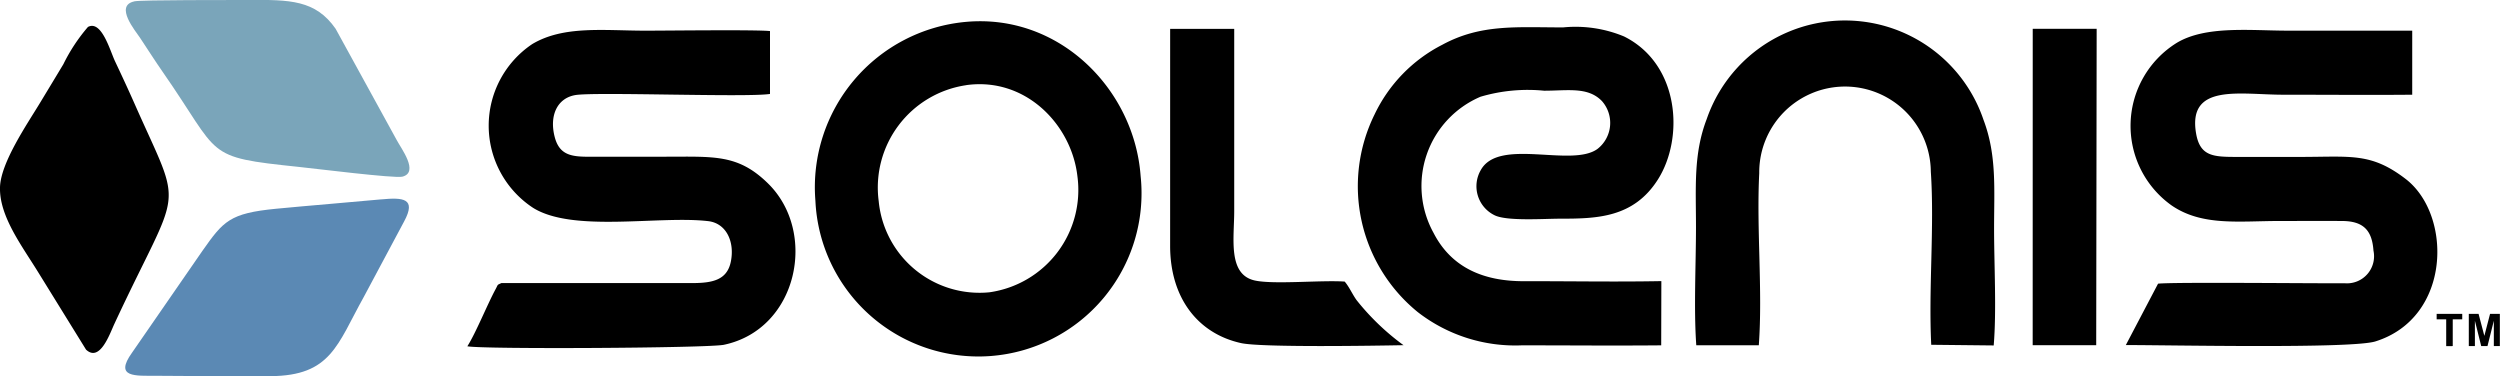
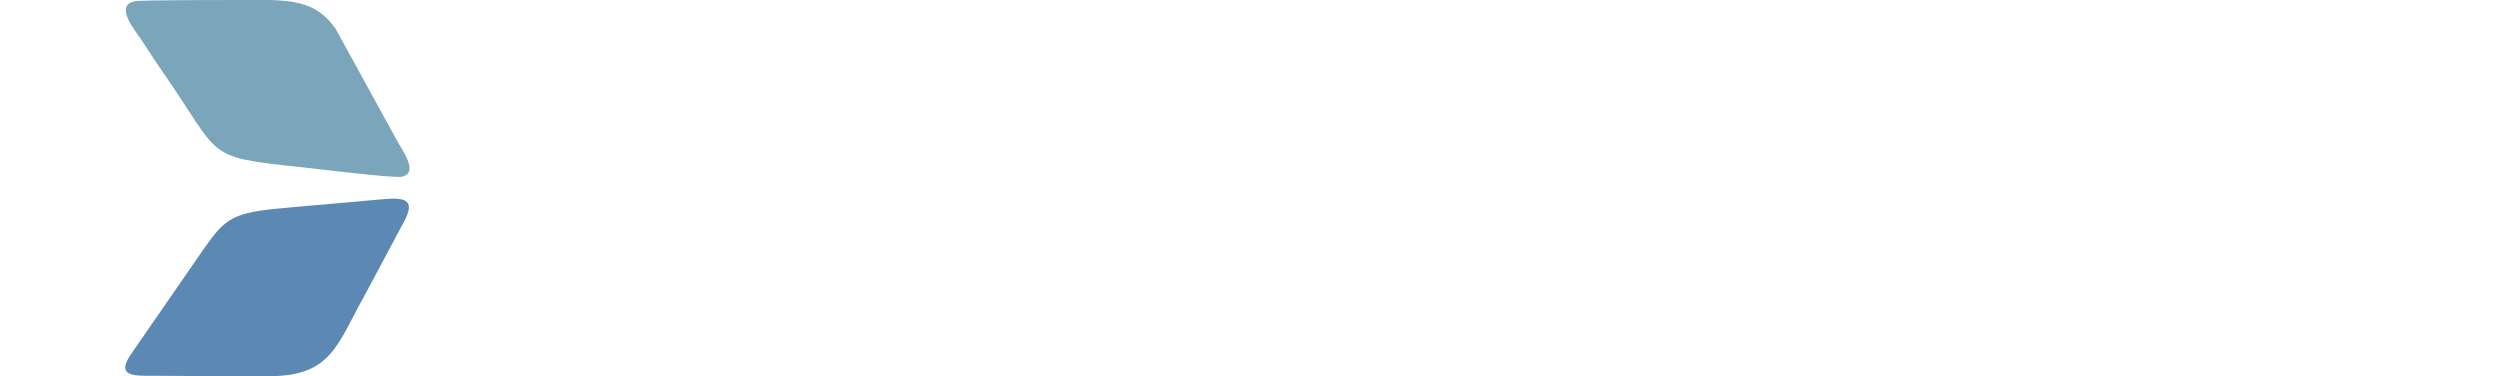
<svg xmlns="http://www.w3.org/2000/svg" width="166.107" height="24.999" viewBox="0 0 166.107 24.999">
  <g id="Logo" transform="translate(0 -43.232)">
    <path id="Path_30" data-name="Path 30" d="M80.072.095c-1.33.286.091,1.974.379,2.409.526.793.993,1.529,1.512,2.275,3.931,5.646,2.664,5.644,9.045,6.312.974.1,6.376.776,6.877.649,1.139-.29-.093-1.892-.371-2.429l-4.063-7.4C92.116-.007,90.405-.02,87.648,0c-1.054.009-7.084-.015-7.575.09" transform="translate(-71.153 43.231)" fill="#7aa5ba" fill-rule="evenodd" />
    <path id="Path_31" data-name="Path 31" d="M96.173,125.581c-2.333.22-4.666.4-6.982.623-3.1.3-3.51.824-4.9,2.794L79.61,135.77c-1.2,1.673.236,1.526,1.625,1.534,2.522.015,5.047.041,7.569.024,4.038-.028,4.427-2.075,6.216-5.282l2.671-5c.828-1.536-.061-1.6-1.518-1.463" transform="translate(-70.839 -69.103)" fill="#5b89b4" fill-rule="evenodd" />
-     <path id="Path_32" data-name="Path 32" d="M64.2,13.044A11.032,11.032,0,0,0,54.178,24.929,10.84,10.84,0,1,0,75.787,23.3C75.379,17.57,70.43,12.492,64.2,13.044m-.006,4.205c3.952-.553,7,2.628,7.392,6.05a6.866,6.866,0,0,1-5.847,7.714,6.727,6.727,0,0,1-7.356-6.061,6.875,6.875,0,0,1,5.811-7.7M33.315,30.4c-.305.144-.2.057-.383.4-.532.974-1.323,2.932-1.88,3.8,1,.207,16.02.122,17.049-.1,4.915-1.037,6.242-7.481,2.921-10.727-1.993-1.949-3.562-1.769-6.879-1.769h-4.31c-1.529,0-2.6.127-2.974-1.3s.16-2.585,1.363-2.794c1.3-.225,11.407.165,12.939-.076V13.656c-1.016-.1-6.778-.026-8.279-.026-2.713,0-5.433-.359-7.52.892A6.527,6.527,0,0,0,35.417,25.4c2.656,1.661,8.373.507,11.637.885,1.2.139,1.768,1.362,1.507,2.679-.248,1.25-1.235,1.44-2.629,1.437Zm77.06,4.131.01-4.261c-3.061.059-6.129,0-9.155.006-2.612,0-4.776-.866-5.98-3.208a6.446,6.446,0,0,1,3.121-9.049,11.079,11.079,0,0,1,4.226-.4c1.567,0,2.907-.275,3.839.687a2.191,2.191,0,0,1-.292,3.179c-1.713,1.256-6.538-.764-7.752,1.4a2.143,2.143,0,0,0,.894,3c.795.416,3.3.237,4.363.237,2.441,0,4.891-.05,6.51-2.609,1.754-2.773,1.436-7.666-2.255-9.5a8.4,8.4,0,0,0-4.045-.6c-3.11,0-5.462-.234-8.017,1.147a10.043,10.043,0,0,0-4.513,4.639A10.774,10.774,0,0,0,94.2,32.328a10.56,10.56,0,0,0,6.927,2.209c3.079,0,6.173.029,9.25,0m33.012-4.1-2.143,4.082c2.666-.007,14.984.259,16.584-.243,5.058-1.585,5.116-8.419,2-10.8-2.3-1.76-3.631-1.458-6.98-1.458q-2.1,0-4.205,0c-1.575,0-2.466-.028-2.73-1.558-.578-3.356,2.917-2.575,5.779-2.575s5.726.026,8.581,0V13.629q-4.133,0-8.265,0c-2.463,0-5.449-.354-7.386.814a6.488,6.488,0,0,0-.334,10.8c2.027,1.39,4.489,1.032,7.194,1.032,1.368,0,2.737-.006,4.1,0,1.4,0,2.02.57,2.116,1.97a1.8,1.8,0,0,1-1.9,2.168c-1.993.015-11.355-.087-12.411.027m-30.679,4.094h4.15c.264-3.656-.162-7.743.029-11.441a5.7,5.7,0,1,1,11.4-.1c.248,3.7-.16,7.771.028,11.507l4.15.045c.194-2.3.025-5.38.025-7.763,0-2.632.186-4.872-.7-7.22A9.717,9.717,0,0,0,113.4,19.5c-.891,2.322-.714,4.533-.714,7.169,0,2.464-.153,5.464.02,7.862M5.848,13.378a11.634,11.634,0,0,0-1.637,2.479c-.521.868-1,1.658-1.542,2.554C1.818,19.822.043,22.394,0,24.04c-.048,1.92,1.45,3.875,2.54,5.644l3.176,5.137c.923.866,1.58-1.059,1.879-1.7,4.48-9.623,4.641-7.179,1.335-14.66-.414-.937-.849-1.869-1.292-2.808-.326-.691-.887-2.743-1.791-2.272m71.9,14.549c0,3.438,1.827,5.822,4.715,6.459,1.364.3,8.922.174,10.792.138a16.117,16.117,0,0,1-3.11-2.982c-.27-.363-.5-.9-.8-1.244-1.543-.108-4.713.206-5.973-.073-1.807-.4-1.366-2.8-1.366-4.61l0-12.108-4.257,0Zm57.31,6.6h4.221l.03-21.026h-4.248Zm27.91.058V32.81h.631v-.362h-1.7v.362h.634v1.779Zm1.472,0,0-1.685.42,1.685h.416l.422-1.685v1.685h.4v-2.14h-.651l-.379,1.46-.384-1.46h-.649v2.14Z" transform="translate(0 31.64)" fill-rule="evenodd" />
  </g>
</svg>